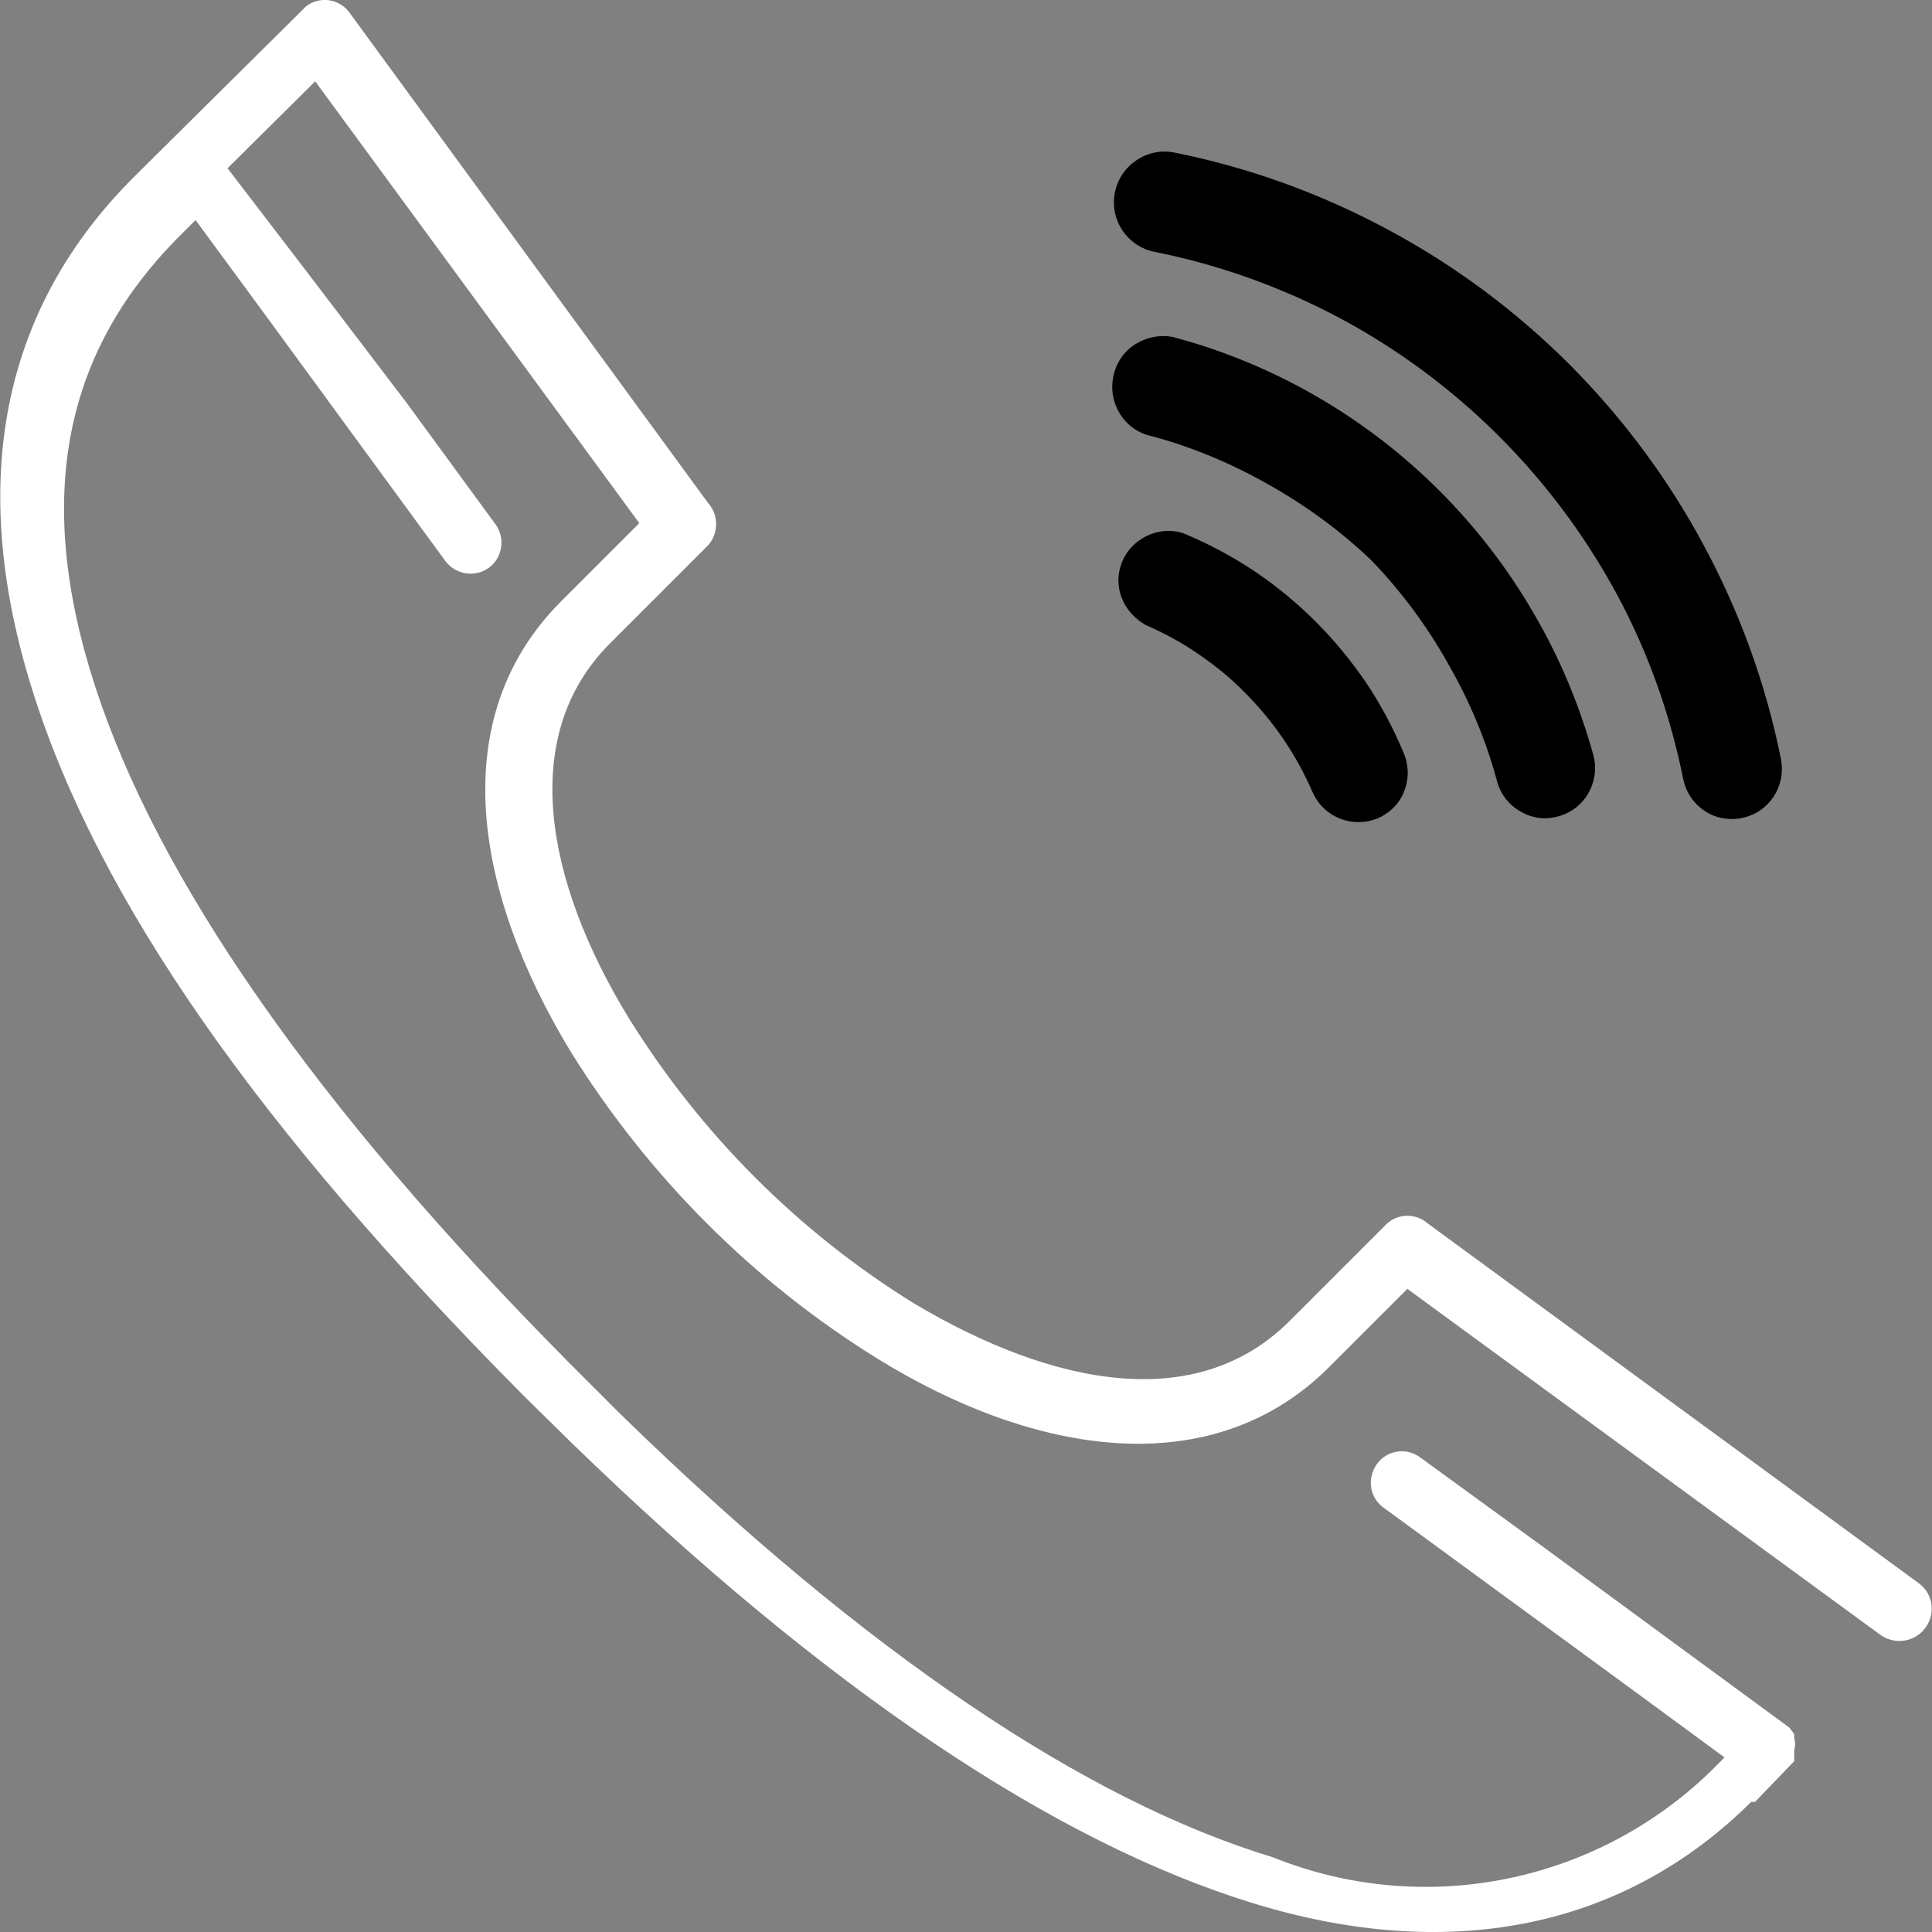
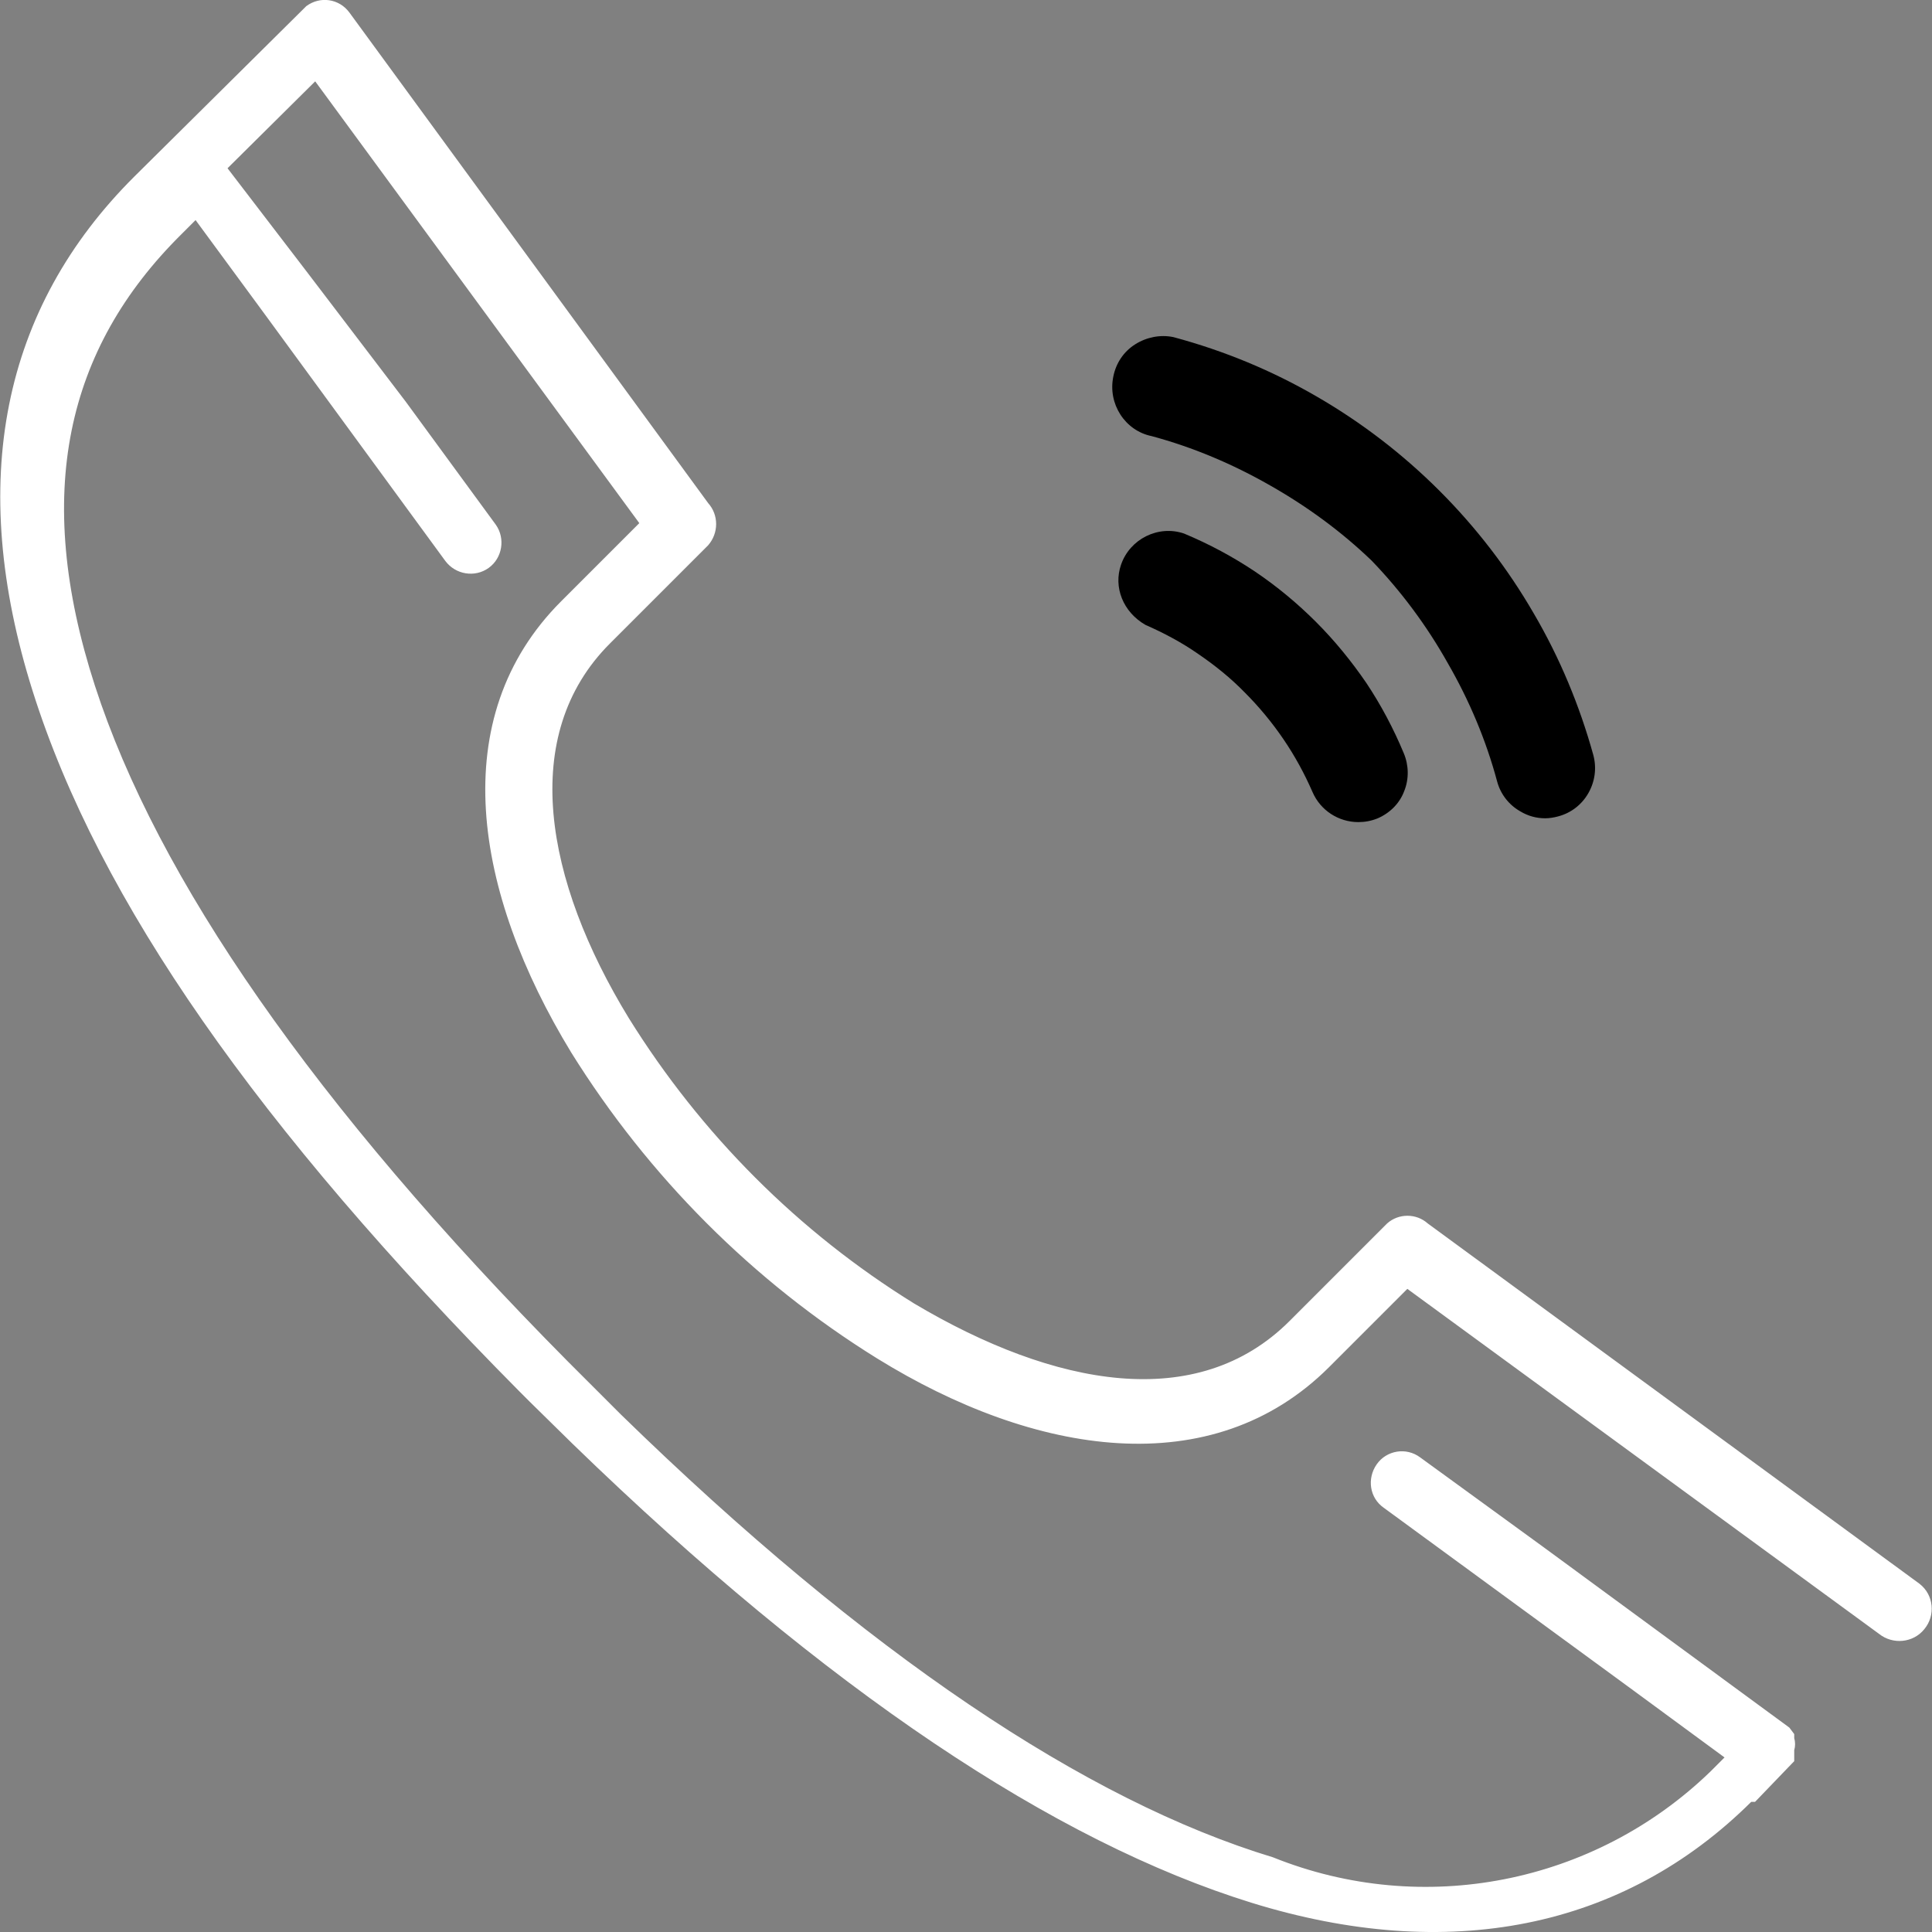
<svg xmlns="http://www.w3.org/2000/svg" version="1.1" id="Layer_1" x="0px" y="0px" viewBox="14.8 386.3 505.5 505.5" style="enable-background:new 14.8 386.3 505.5 505.5;" xml:space="preserve">
  <rect x="14.8" y="386.3" width="505.5" height="505.5" fill="#808080" stroke="none" />
  <style type="text/css">
	.st0{fill:#FFFFFF;stroke:#FFFFFF;stroke-width:0.5;stroke-miterlimit:10;}
</style>
  <title>chat_ServizioClienti</title>
  <g>
    <g>
      <path d="M372.3,565L372.3,565c-3.9-5.7-8.3-11.1-13.2-16c-4.8-4.8-10.2-9.3-16-13.2c-5.7-3.8-11.8-7.1-18.5-9.9    c-6.7-2.3-14.2,1.4-16.5,8.2c-2,5.8,0.5,12.3,6.4,15.7c4.8,2.1,9.5,4.6,13.8,7.6c4.4,3,8.5,6.3,12.2,10.1    c3.7,3.7,7.1,7.8,10.1,12.2s5.5,9,7.6,13.8c2.1,4.9,6.9,7.9,12,7.9c1.7,0,3.4-0.3,5.1-1c3.2-1.4,5.7-3.9,6.9-7.1    c1.3-3.2,1.2-6.8-0.1-9.9C379.4,576.9,376.1,570.7,372.3,565z" />
      <path d="M416.1,546.8c-13.6-23.5-33.2-43.1-56.7-56.7c-11.7-6.8-24.2-12-37.6-15.6c-3.4-0.7-7,0-10,1.9s-5,4.9-5.7,8.4    c-1.5,7.2,3.1,14.2,10,15.6c10.8,2.9,21.2,7.3,31,12.9c9.7,5.5,18.7,12.1,26.6,19.7c7.7,8,14.4,17,19.9,26.8    c5.6,9.7,10,20.1,12.9,30.9c0.9,3.4,3.1,6.2,6.1,7.9c2,1.2,4.2,1.8,6.5,1.8c1.1,0,2.3-0.2,3.4-0.5c3.4-0.9,6.2-3.1,7.9-6.1    c1.7-3,2.2-6.5,1.3-9.9C428.1,570.9,422.9,558.4,416.1,546.8z" />
-       <path d="M460.7,529.2c-9.3-17.4-21.1-33.3-35.1-47.4c-14.1-14.1-30.2-26.1-47.8-35.5c-17.5-9.4-36.3-16.2-55.8-20.1    c-7-1.4-14.1,3.3-15.5,10.5s3.3,14.1,10.4,15.5c17,3.4,33.4,9.3,48.6,17.4c30.7,16.5,55.7,41.5,72.3,72.1    c8.2,15.2,14,31.5,17.4,48.4c0.7,3.4,2.6,6.3,5.5,8.3c2.2,1.5,4.6,2.2,7.3,2.2c0.9,0,1.8-0.1,2.7-0.3c7-1.5,11.4-8.2,10.1-15.3    C476.9,565.5,470.1,546.7,460.7,529.2z" />
    </g>
    <path class="st0" d="M516.9,800.9l-128.7-94.3c-2.9-2.6-7.4-2.6-10.3,0l-25.5,25.5c-24.3,24.3-61.8,17.3-98.5-4.5   c-30.4-18.8-55.9-44.4-74.8-74.8c-22-36-29-74.2-4.9-98.3l25.7-25.7c2.7-3.1,2.7-7.7,0-10.7L106,389.7c-2.6-3.5-7.4-4.2-10.9-1.6   l-44.9,44.5C15.6,467,6.3,512.3,23.6,567.1s58.9,114.1,127.3,183.1l2.7,2.7l11.3,11.1c66.5,64.5,126.1,104,177.4,119.9   s97,7,130.6-26.4h1L484,847v-1.4c0-0.5,0-1,0-1.4c0.3-1,0.3-2.1,0-3.1v-1l-1.2-1.6l-64.3-47.2l-32.3-23.5c-3.5-2.6-8.5-1.8-11,1.8   s-1.8,8.5,1.8,11l64.5,47.2l24.9,18.3l-3.9,3.9c-30.5,29.5-75.4,38.3-114.7,22.5c-48.8-14.8-106.3-53.1-170.8-116l-11.1-11.1   l-2.7-2.7C96.5,675.4,55.7,616.1,39.4,565.8s-7.6-88.4,22.7-118.4l3.9-3.9l18.3,24.9l47.2,64.5c2.6,3.5,7.5,4.3,11,1.8   s4.3-7.5,1.8-11l-23.5-32.1l-26.2-34.4L74,430.3l23.3-23.1l85.1,116l-20.6,20.6c-30.3,30.3-22.9,75.8,2.7,117.8   c20.2,32.4,47.5,59.8,79.9,79.9c41.2,25.5,87.5,32.8,118,2.3l20.6-20.6l123.6,90.4c3.5,2.8,8.7,2.3,11.5-1.2   C521,808.9,520.5,803.7,516.9,800.9z" />
  </g>
</svg>